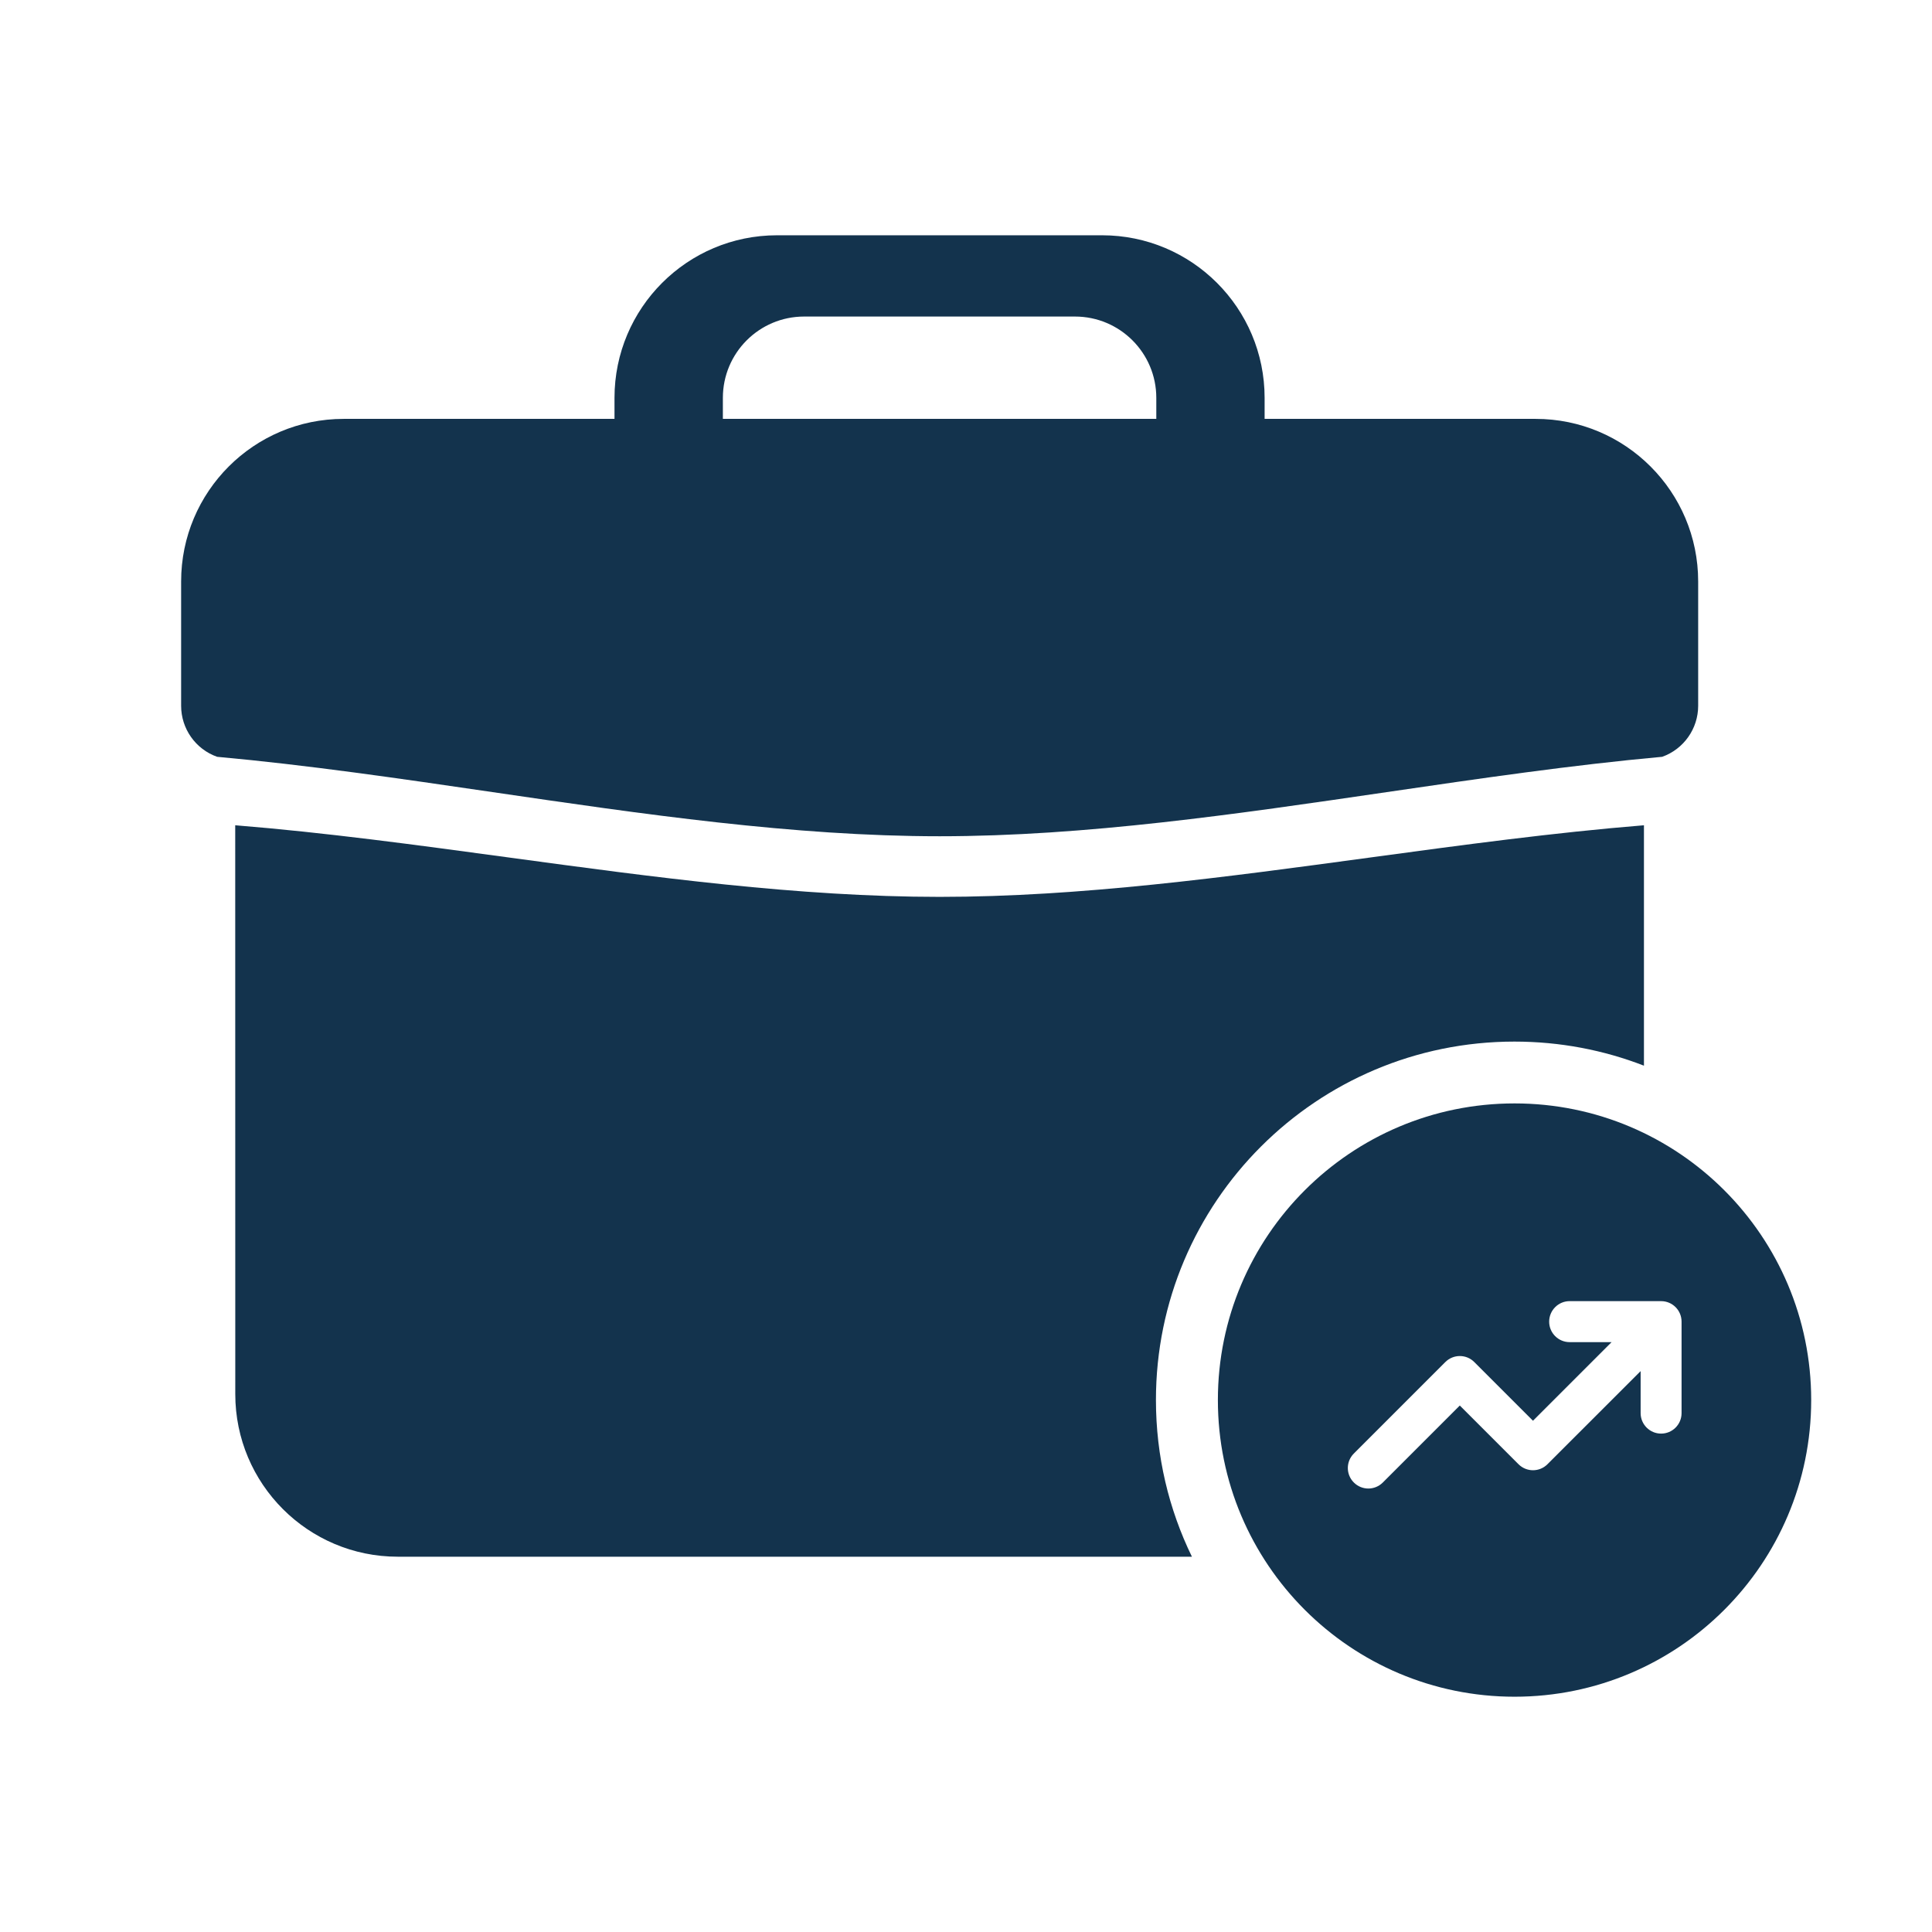
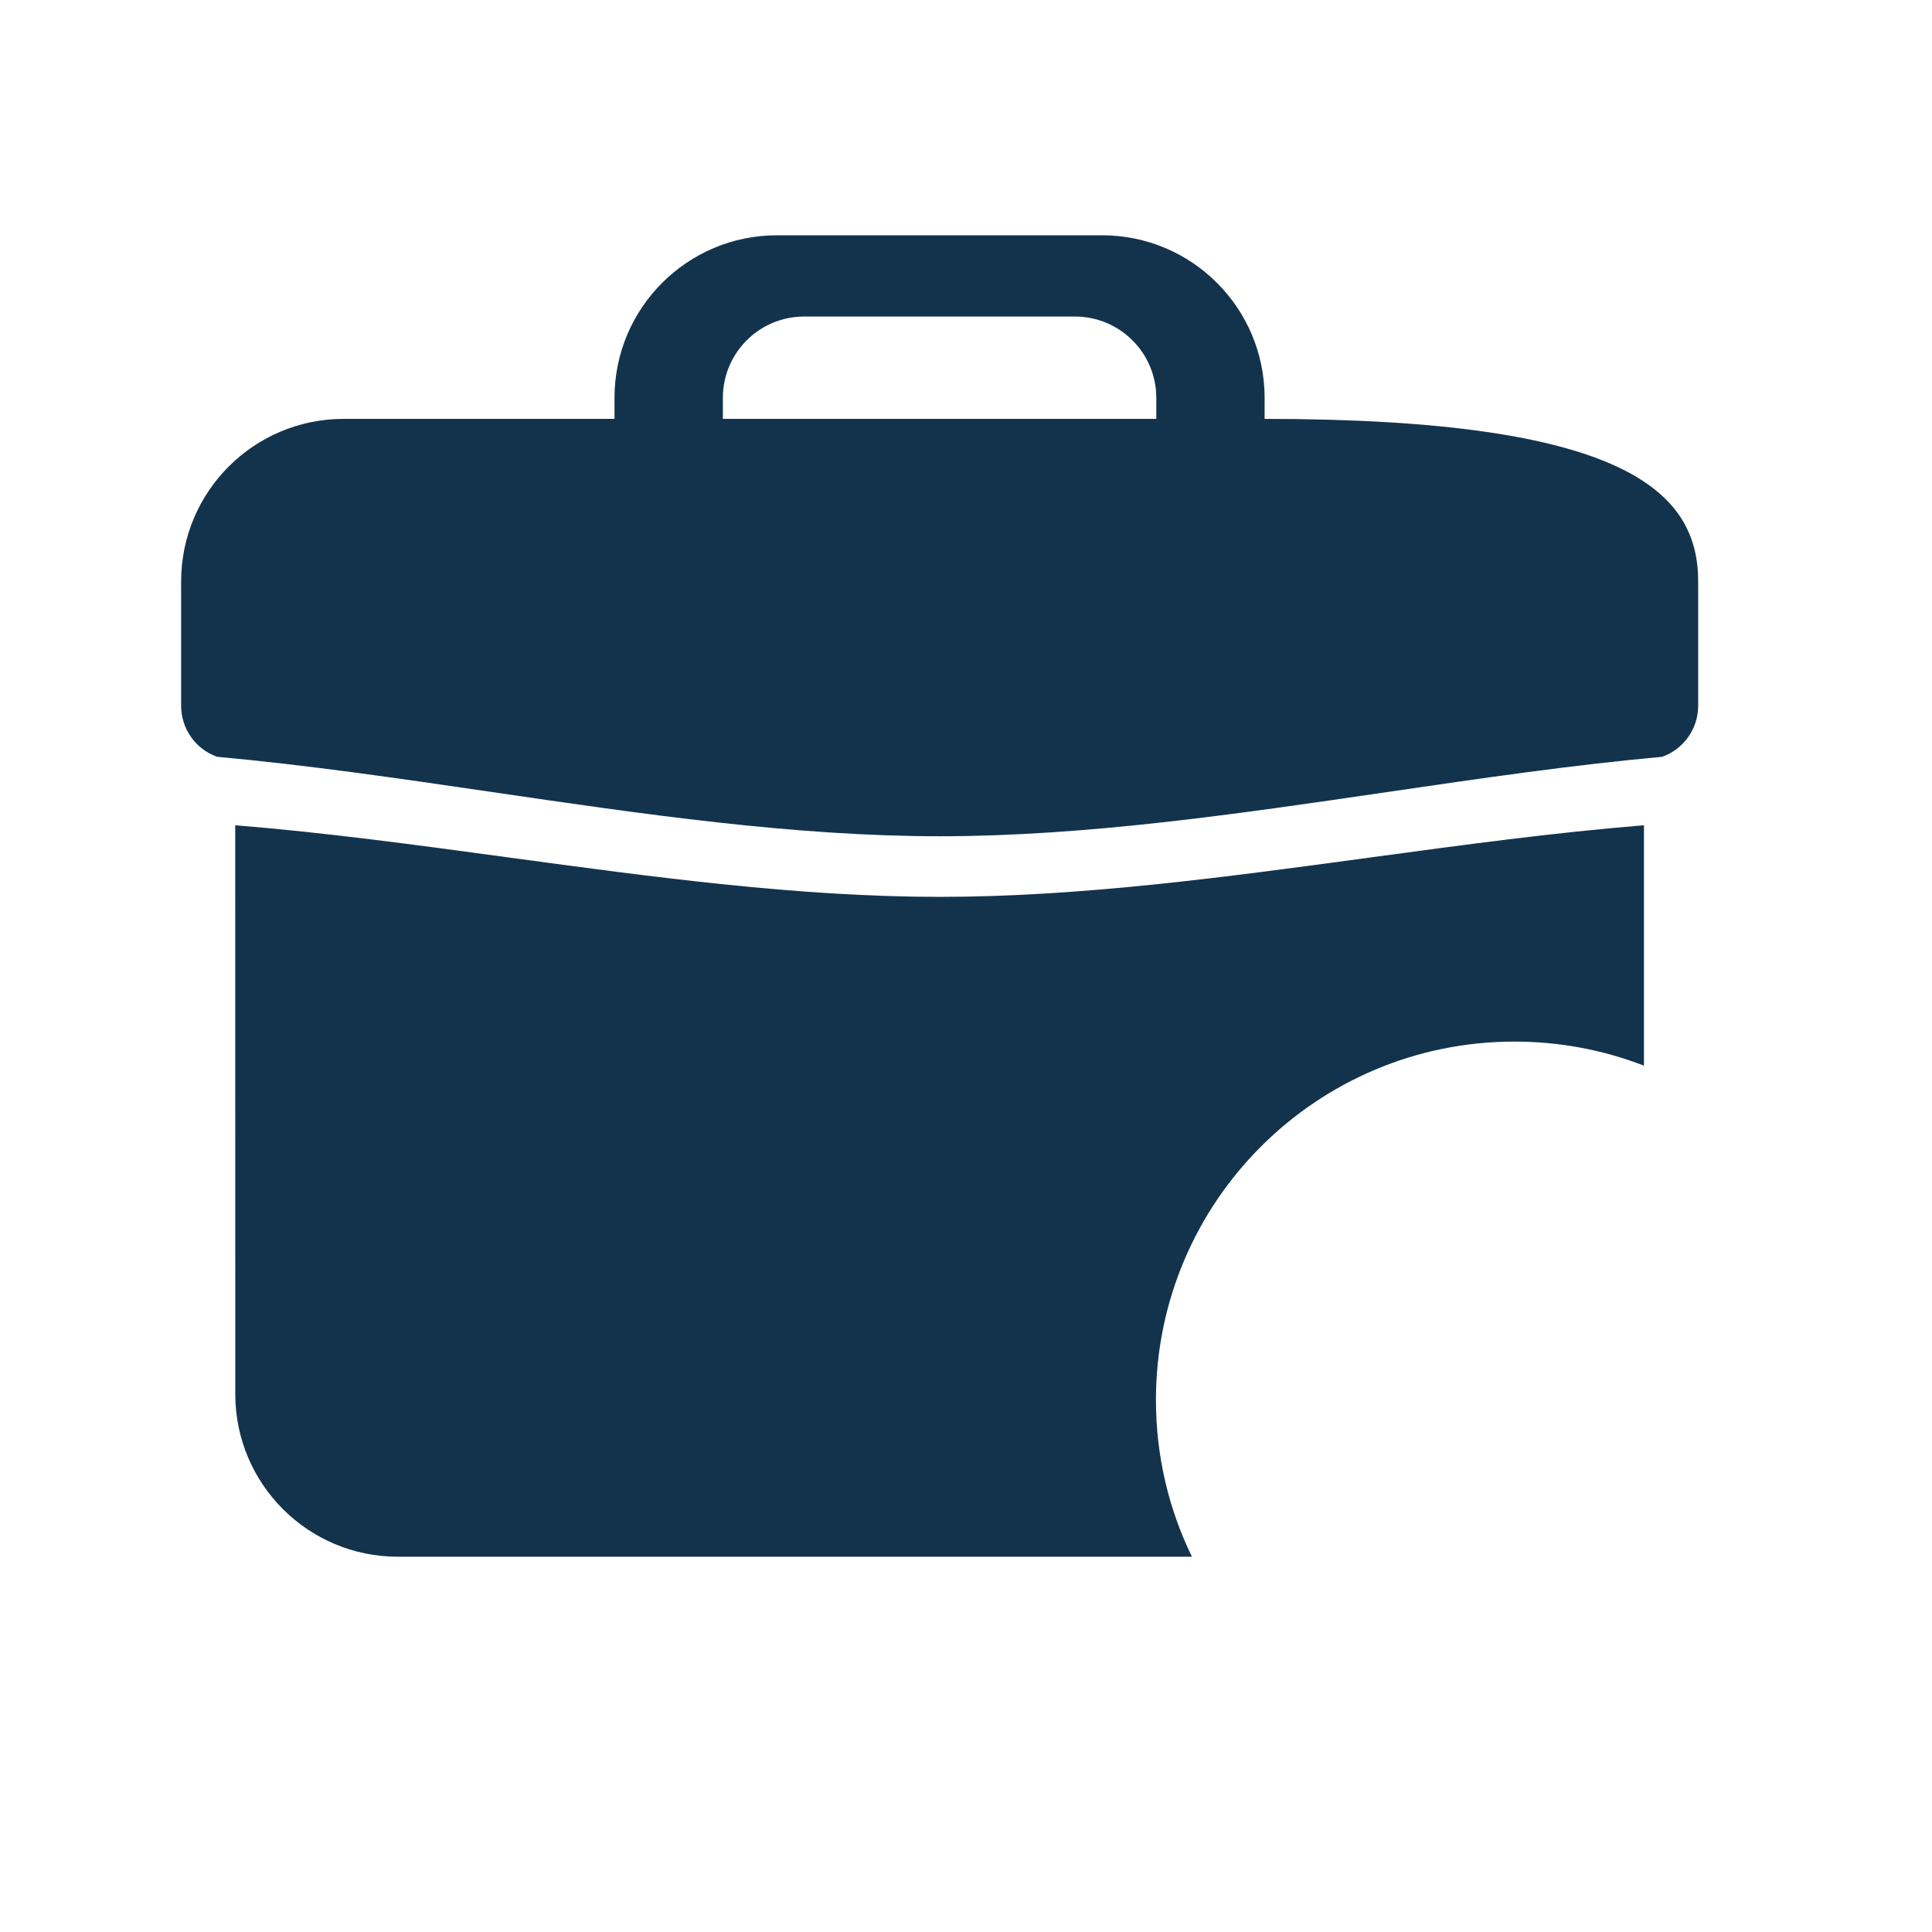
<svg xmlns="http://www.w3.org/2000/svg" width="32" height="32" viewBox="0 0 32 32" fill="none">
  <g id="Group 63917">
    <g id="Group 63917_2">
-       <path id="Union" fill-rule="evenodd" clip-rule="evenodd" d="M12.87 3.897H18.254C19.741 3.897 20.946 5.103 20.946 6.59V6.938H25.435C26.922 6.938 28.127 8.144 28.127 9.631V11.69C28.127 12.069 27.888 12.408 27.531 12.535C26.034 12.671 24.505 12.895 22.968 13.12L22.968 13.12C20.483 13.484 17.979 13.851 15.563 13.851C13.148 13.851 10.644 13.484 8.159 13.12L8.159 13.12C6.622 12.895 5.093 12.671 3.596 12.535C3.238 12.408 3 12.069 3 11.69V9.631C3 8.144 4.205 6.938 5.692 6.938H10.178V6.59C10.178 5.103 11.383 3.897 12.87 3.897ZM19.152 6.59V6.938H11.973V6.59C11.973 5.846 12.575 5.243 13.319 5.243H17.805C18.549 5.243 19.152 5.846 19.152 6.59ZM8.43 14.203L8.43 14.203C10.824 14.528 13.232 14.855 15.563 14.855C17.893 14.855 20.3 14.528 22.694 14.203C24.219 13.996 25.738 13.79 27.229 13.669L27.229 17.651C26.564 17.393 25.84 17.252 25.084 17.252C21.805 17.252 19.146 19.91 19.146 23.189C19.146 24.119 19.36 25 19.742 25.784H6.589C5.102 25.784 3.897 24.578 3.897 23.091L3.896 13.669C5.386 13.789 6.905 13.996 8.43 14.203Z" fill="#13334D" />
-       <path id="Subtract" fill-rule="evenodd" clip-rule="evenodd" d="M25.086 28.103C27.799 28.103 29.999 25.903 29.999 23.189C29.999 20.475 27.799 18.276 25.086 18.276C22.372 18.276 20.172 20.475 20.172 23.189C20.172 25.903 22.372 28.103 25.086 28.103ZM27.513 21.551H27.513H27.513H25.998C25.811 21.551 25.659 21.703 25.659 21.891C25.659 22.078 25.811 22.23 25.998 22.23H26.693L25.391 23.532L24.419 22.56C24.287 22.427 24.072 22.427 23.939 22.56L22.424 24.075C22.291 24.208 22.291 24.422 22.424 24.555C22.557 24.688 22.771 24.688 22.904 24.555L24.179 23.28L25.151 24.252C25.284 24.385 25.499 24.385 25.631 24.252L27.174 22.71V23.406C27.174 23.593 27.326 23.745 27.513 23.745C27.701 23.745 27.852 23.593 27.852 23.406V21.891C27.852 21.703 27.701 21.551 27.513 21.551Z" fill="#13334D" />
+       <path id="Union" fill-rule="evenodd" clip-rule="evenodd" d="M12.87 3.897H18.254C19.741 3.897 20.946 5.103 20.946 6.59V6.938C26.922 6.938 28.127 8.144 28.127 9.631V11.69C28.127 12.069 27.888 12.408 27.531 12.535C26.034 12.671 24.505 12.895 22.968 13.12L22.968 13.12C20.483 13.484 17.979 13.851 15.563 13.851C13.148 13.851 10.644 13.484 8.159 13.12L8.159 13.12C6.622 12.895 5.093 12.671 3.596 12.535C3.238 12.408 3 12.069 3 11.69V9.631C3 8.144 4.205 6.938 5.692 6.938H10.178V6.59C10.178 5.103 11.383 3.897 12.87 3.897ZM19.152 6.59V6.938H11.973V6.59C11.973 5.846 12.575 5.243 13.319 5.243H17.805C18.549 5.243 19.152 5.846 19.152 6.59ZM8.43 14.203L8.43 14.203C10.824 14.528 13.232 14.855 15.563 14.855C17.893 14.855 20.3 14.528 22.694 14.203C24.219 13.996 25.738 13.79 27.229 13.669L27.229 17.651C26.564 17.393 25.84 17.252 25.084 17.252C21.805 17.252 19.146 19.91 19.146 23.189C19.146 24.119 19.36 25 19.742 25.784H6.589C5.102 25.784 3.897 24.578 3.897 23.091L3.896 13.669C5.386 13.789 6.905 13.996 8.43 14.203Z" fill="#13334D" />
    </g>
  </g>
</svg>